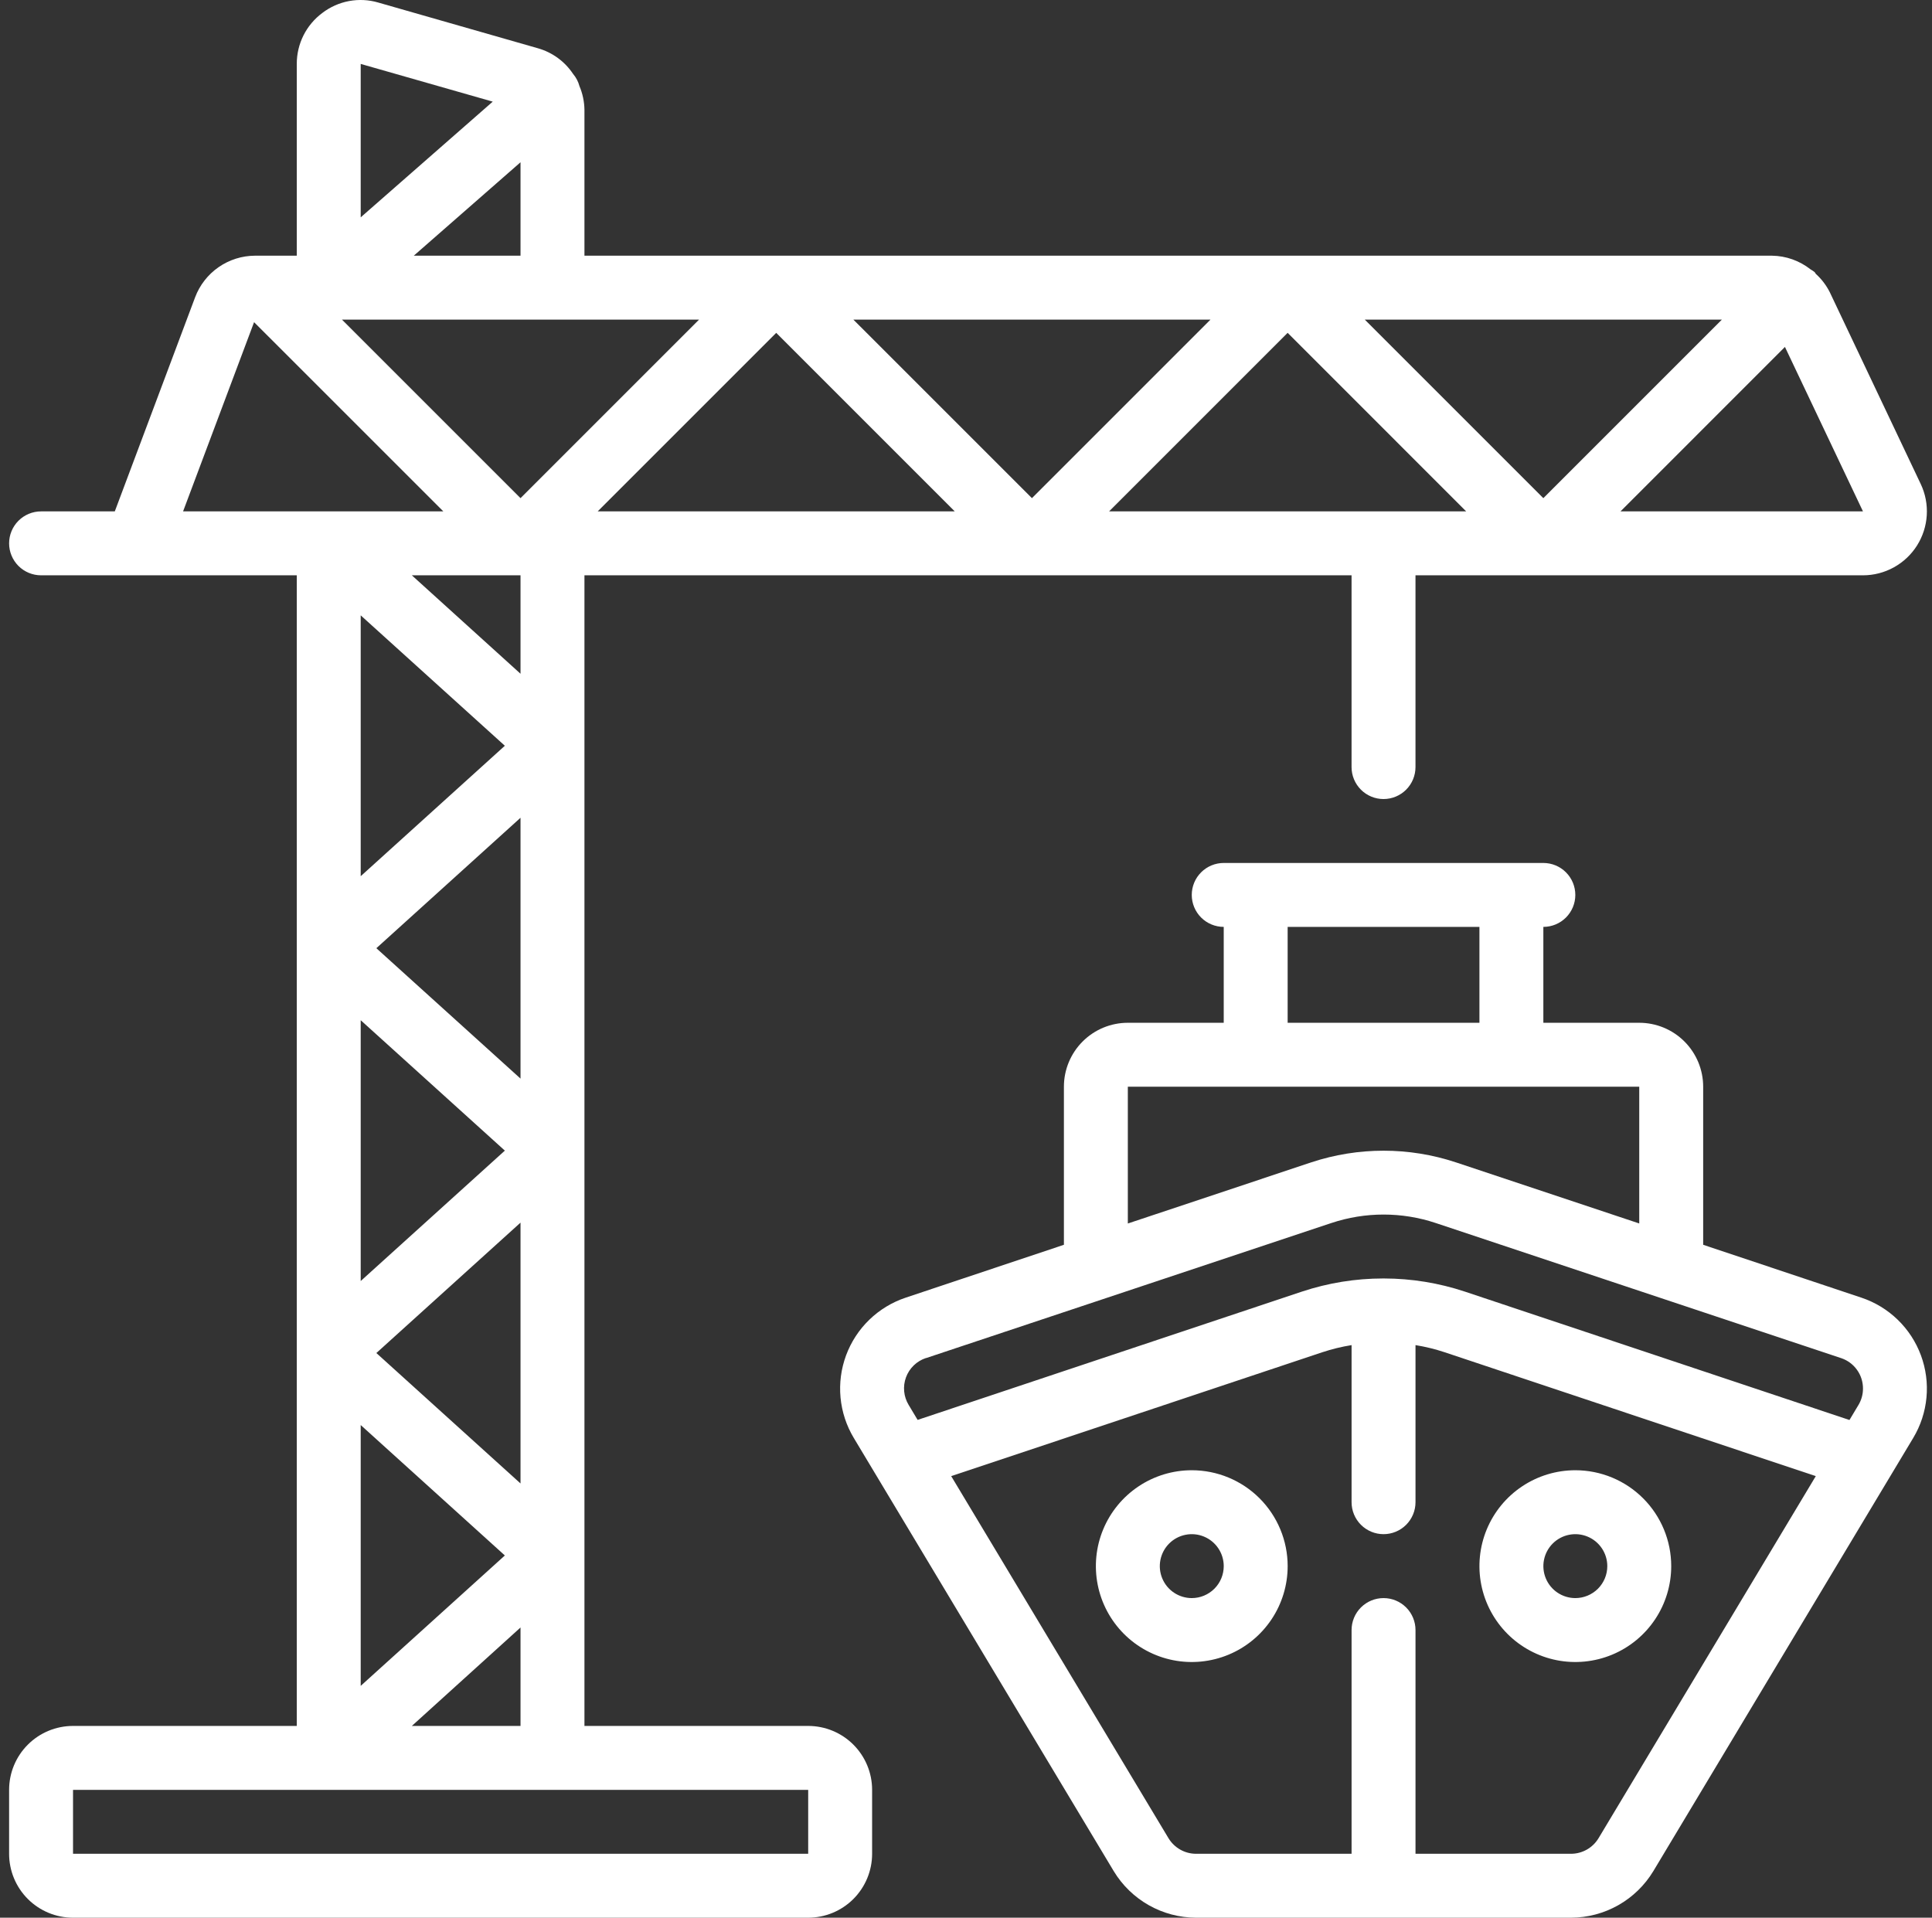
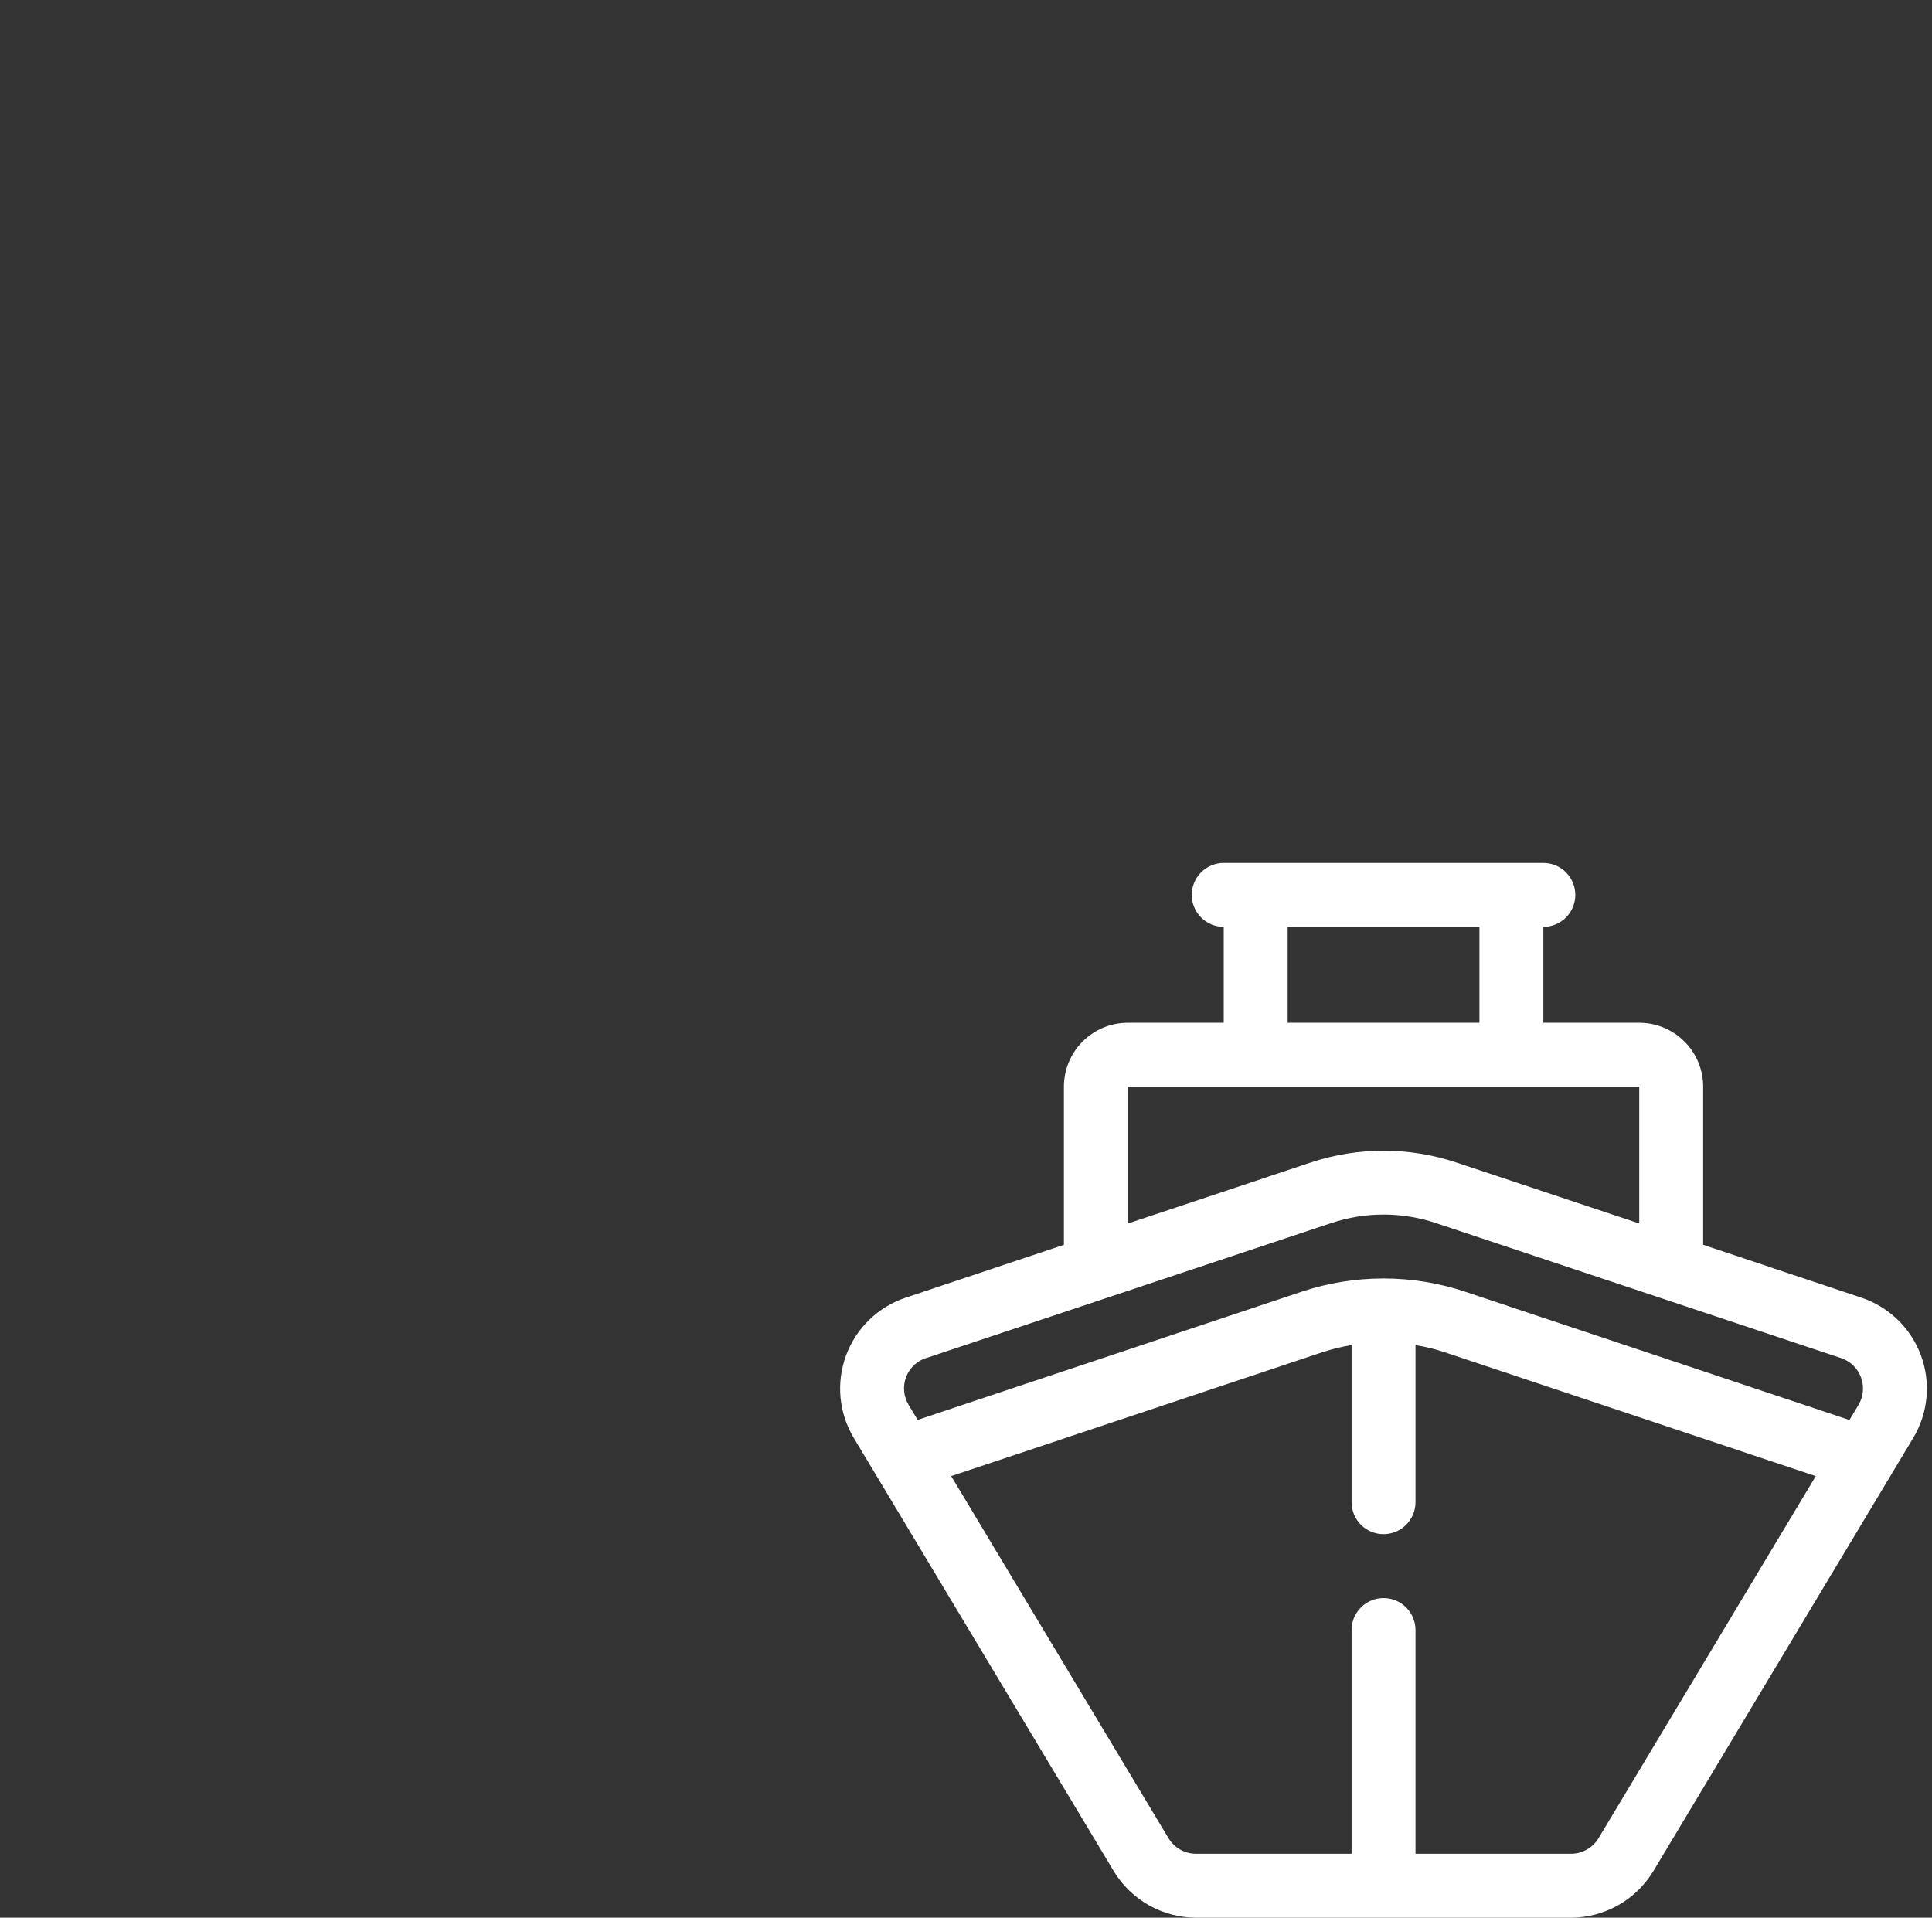
<svg xmlns="http://www.w3.org/2000/svg" width="136" height="135" viewBox="0 0 136 135" fill="none">
  <rect x="0" y="0" width="136" height="135" fill="#333333" stroke="none" />
  <g id="icone Manutention portuaire">
-     <path id="Vector" d="M5.141 135H56.891C58.084 135 59.229 134.526 60.073 133.682C60.916 132.838 61.391 131.693 61.391 130.5V126C61.391 124.806 60.916 123.662 60.073 122.818C59.229 121.974 58.084 121.5 56.891 121.5H41.141V40.5H95.141V54C95.141 54.596 95.378 55.169 95.8 55.591C96.222 56.013 96.794 56.25 97.391 56.25C97.987 56.25 98.56 56.013 98.982 55.591C99.404 55.169 99.641 54.596 99.641 54V40.5H131.141C131.9 40.5 132.646 40.308 133.311 39.941C133.976 39.575 134.538 39.047 134.944 38.405C135.349 37.764 135.586 37.03 135.632 36.272C135.678 35.514 135.532 34.757 135.206 34.071L128.805 20.571C128.559 20.082 128.224 19.643 127.817 19.275C127.786 19.237 127.775 19.19 127.739 19.156C127.648 19.084 127.552 19.02 127.451 18.963C126.677 18.352 125.723 18.013 124.737 18H41.141V7.715C41.131 7.147 41.012 6.586 40.79 6.063C40.706 5.746 40.552 5.452 40.34 5.202C39.759 4.329 38.887 3.692 37.88 3.402L26.63 0.18C25.962 -0.017 25.258 -0.053 24.573 0.074C23.889 0.201 23.244 0.488 22.691 0.911C22.131 1.326 21.676 1.868 21.363 2.491C21.051 3.114 20.889 3.802 20.891 4.5V18H17.95C17.034 18.003 16.141 18.285 15.388 18.807C14.636 19.329 14.059 20.068 13.736 20.925L8.081 36H2.891C2.294 36 1.722 36.237 1.3 36.659C0.878 37.081 0.641 37.653 0.641 38.25C0.641 38.846 0.878 39.419 1.3 39.841C1.722 40.263 2.294 40.5 2.891 40.5H20.891V121.5H5.141C3.947 121.5 2.803 121.974 1.959 122.818C1.115 123.662 0.641 124.806 0.641 126L0.641 130.5C0.641 131.693 1.115 132.838 1.959 133.682C2.803 134.526 3.947 135 5.141 135ZM28.991 121.5L36.641 114.57V121.5H28.991ZM25.391 71.82L35.538 81L25.391 90.18V71.82ZM36.641 86.069V104.431L26.493 95.249L36.641 86.069ZM26.493 66.75L36.641 57.568V75.93L26.493 66.75ZM25.391 61.681V43.319L35.538 52.499L25.391 61.681ZM35.538 109.5L25.391 118.68V100.318L35.538 109.5ZM36.641 47.43L28.991 40.5H36.641V47.43ZM49.209 22.5L36.641 35.068L24.072 22.5H49.209ZM78.072 36L90.641 23.431L103.209 36H78.072ZM96.072 22.5H121.209L108.641 35.068L96.072 22.5ZM72.641 35.068L60.072 22.5H85.209L72.641 35.068ZM54.641 23.431L67.209 36H42.072L54.641 23.431ZM131.141 36H114.072L125.648 24.423L131.141 36ZM29.128 18L36.641 11.423V18H29.128ZM34.685 7.155L25.391 15.3V4.5L34.685 7.155ZM17.885 22.68L31.209 36H12.887L17.885 22.68ZM5.141 126H56.891V130.5H5.141V126Z" fill="white" />
    <path id="Vector_2" d="M131.027 91.35L119.892 87.629V76.5C119.892 75.307 119.418 74.162 118.574 73.318C117.73 72.474 116.585 72 115.392 72H108.642V65.25C109.239 65.25 109.811 65.013 110.233 64.591C110.655 64.169 110.892 63.597 110.892 63C110.892 62.403 110.655 61.831 110.233 61.409C109.811 60.987 109.239 60.75 108.642 60.75H86.142C85.545 60.75 84.973 60.987 84.551 61.409C84.129 61.831 83.892 62.403 83.892 63C83.892 63.597 84.129 64.169 84.551 64.591C84.973 65.013 85.545 65.25 86.142 65.25V72H79.392C78.198 72 77.054 72.474 76.21 73.318C75.366 74.162 74.892 75.307 74.892 76.5V87.629L63.757 91.35C62.797 91.67 61.921 92.201 61.194 92.905C60.467 93.608 59.908 94.466 59.557 95.415C59.206 96.364 59.074 97.38 59.168 98.387C59.263 99.394 59.583 100.368 60.105 101.234L78.402 131.726C79.005 132.722 79.855 133.547 80.868 134.12C81.882 134.693 83.026 134.996 84.191 135H110.593C111.757 134.996 112.902 134.693 113.916 134.119C114.929 133.546 115.779 132.721 116.382 131.724L134.679 101.225C135.199 100.359 135.517 99.387 135.611 98.38C135.705 97.374 135.572 96.36 135.221 95.412C134.871 94.464 134.312 93.607 133.586 92.904C132.86 92.201 131.986 91.67 131.027 91.35ZM90.642 65.25H104.142V72H90.642V65.25ZM79.392 76.5H115.392V86.128L102.49 81.828C99.181 80.731 95.605 80.731 92.296 81.828L79.392 86.13V76.5ZM65.181 95.607L93.722 86.096C96.105 85.302 98.681 85.302 101.064 86.096L129.603 95.607C130.053 95.757 130.444 96.045 130.72 96.431C130.997 96.816 131.144 97.279 131.142 97.754C131.142 98.161 131.031 98.561 130.82 98.91L130.19 99.963L103.123 90.927C101.286 90.316 99.363 90.003 97.428 90H97.356C95.421 90.001 93.498 90.312 91.661 90.92L64.594 99.956L63.964 98.903C63.788 98.614 63.68 98.289 63.648 97.952C63.615 97.616 63.659 97.276 63.776 96.959C63.893 96.641 64.08 96.354 64.323 96.119C64.567 95.884 64.86 95.707 65.181 95.6V95.607ZM112.525 129.407C112.324 129.739 112.04 130.014 111.702 130.206C111.363 130.397 110.981 130.499 110.593 130.5H99.642V114.75C99.642 114.153 99.405 113.581 98.983 113.159C98.561 112.737 97.989 112.5 97.392 112.5C96.795 112.5 96.223 112.737 95.801 113.159C95.379 113.581 95.142 114.153 95.142 114.75V130.5H84.191C83.802 130.499 83.421 130.398 83.082 130.207C82.744 130.016 82.46 129.741 82.258 129.409L66.958 103.914L93.079 95.195C93.752 94.972 94.442 94.804 95.142 94.691V105.75C95.142 106.347 95.379 106.919 95.801 107.341C96.223 107.763 96.795 108 97.392 108C97.989 108 98.561 107.763 98.983 107.341C99.405 106.919 99.642 106.347 99.642 105.75V94.691C100.34 94.804 101.027 94.973 101.698 95.195L127.819 103.914L112.525 129.407Z" fill="white" />
-     <path id="Vector_3" d="M83.893 103.5C82.558 103.5 81.252 103.896 80.142 104.638C79.032 105.38 78.167 106.434 77.656 107.667C77.145 108.901 77.012 110.258 77.272 111.567C77.533 112.877 78.176 114.079 79.12 115.023C80.064 115.967 81.266 116.61 82.576 116.871C83.885 117.131 85.242 116.997 86.476 116.486C87.709 115.976 88.763 115.11 89.505 114C90.247 112.89 90.643 111.585 90.643 110.25C90.643 108.46 89.931 106.743 88.666 105.477C87.4 104.211 85.683 103.5 83.893 103.5ZM83.893 112.5C83.448 112.5 83.013 112.368 82.643 112.121C82.272 111.874 81.984 111.522 81.814 111.111C81.644 110.7 81.599 110.248 81.686 109.811C81.773 109.375 81.987 108.974 82.302 108.659C82.616 108.345 83.017 108.13 83.454 108.044C83.89 107.957 84.343 108.001 84.754 108.172C85.165 108.342 85.516 108.63 85.763 109C86.011 109.37 86.143 109.805 86.143 110.25C86.143 110.847 85.906 111.419 85.484 111.841C85.062 112.263 84.489 112.5 83.893 112.5ZM110.893 103.5C109.558 103.5 108.253 103.896 107.142 104.638C106.032 105.38 105.167 106.434 104.656 107.667C104.146 108.901 104.012 110.258 104.272 111.567C104.533 112.877 105.176 114.079 106.12 115.023C107.064 115.967 108.266 116.61 109.576 116.871C110.885 117.131 112.242 116.997 113.476 116.486C114.709 115.976 115.763 115.11 116.505 114C117.247 112.89 117.643 111.585 117.643 110.25C117.643 108.46 116.931 106.743 115.666 105.477C114.4 104.211 112.683 103.5 110.893 103.5ZM110.893 112.5C110.448 112.5 110.013 112.368 109.643 112.121C109.273 111.874 108.984 111.522 108.814 111.111C108.644 110.7 108.599 110.248 108.686 109.811C108.773 109.375 108.987 108.974 109.302 108.659C109.616 108.345 110.017 108.13 110.454 108.044C110.89 107.957 111.342 108.001 111.754 108.172C112.165 108.342 112.516 108.63 112.763 109C113.011 109.37 113.143 109.805 113.143 110.25C113.143 110.847 112.906 111.419 112.484 111.841C112.062 112.263 111.489 112.5 110.893 112.5Z" fill="white" />
  </g>
</svg>